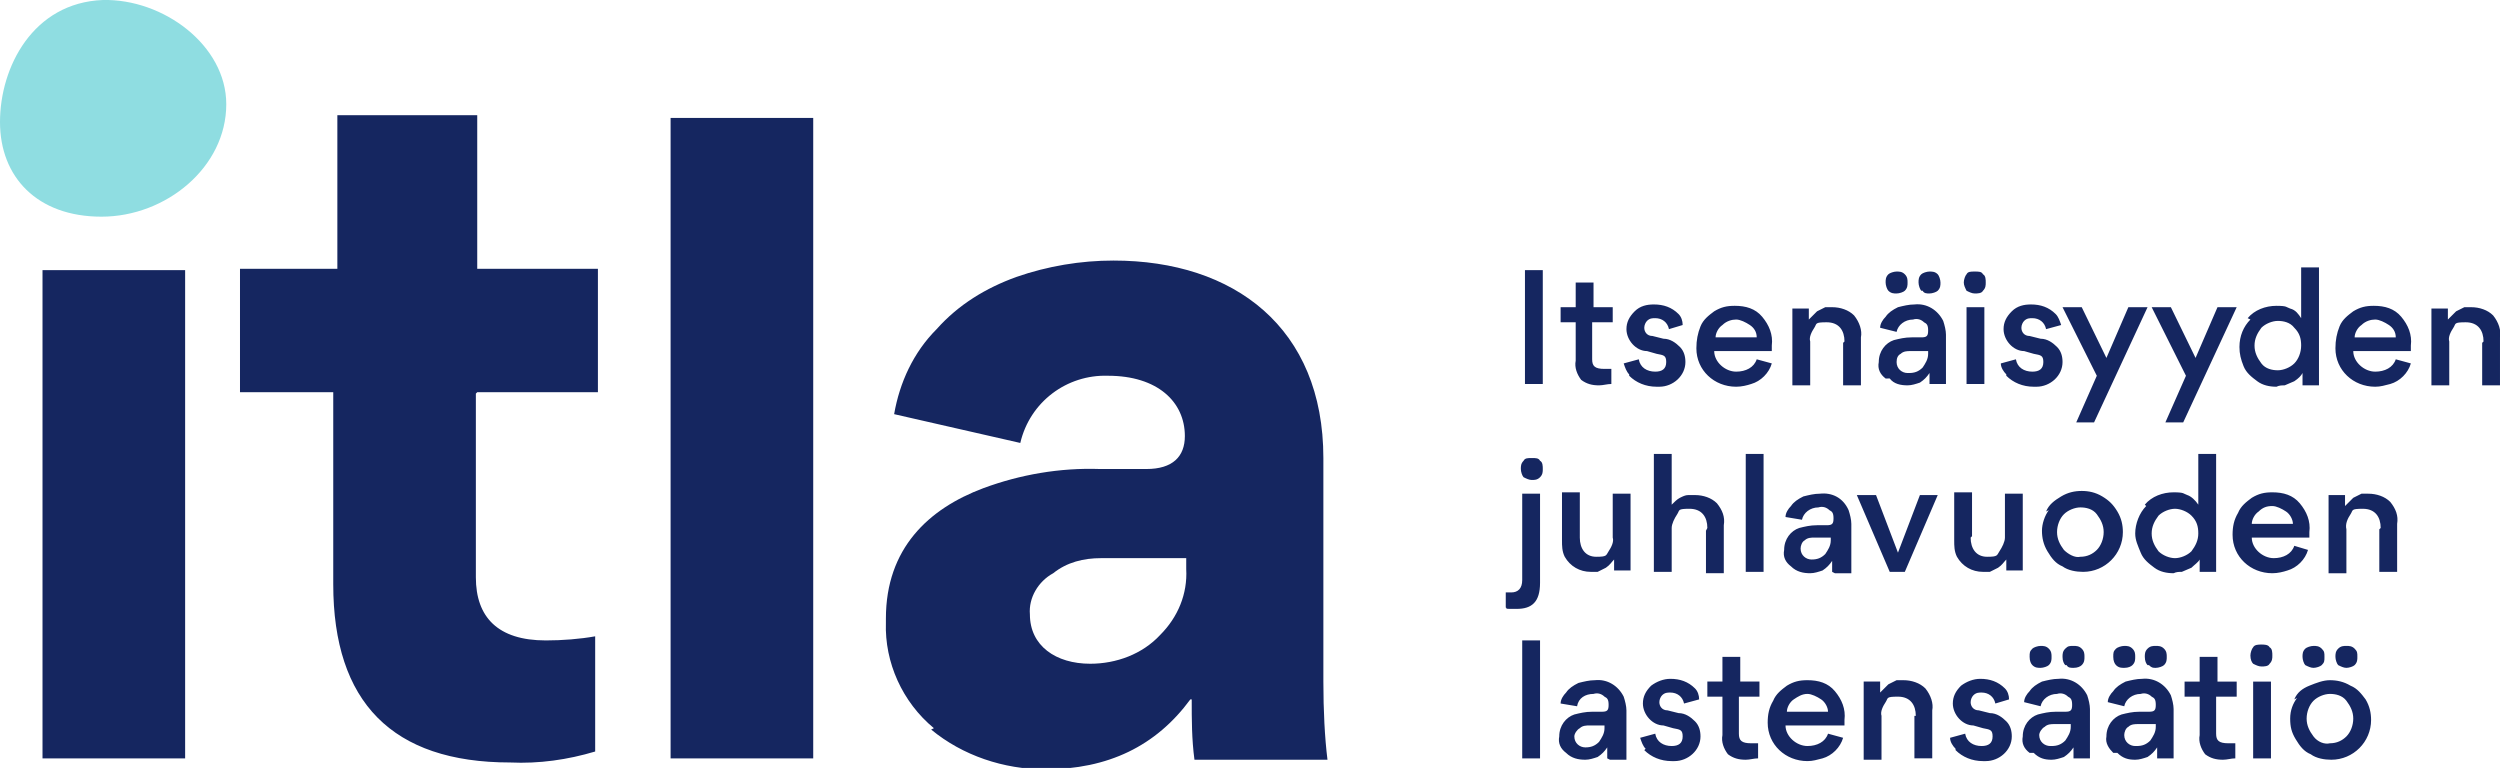
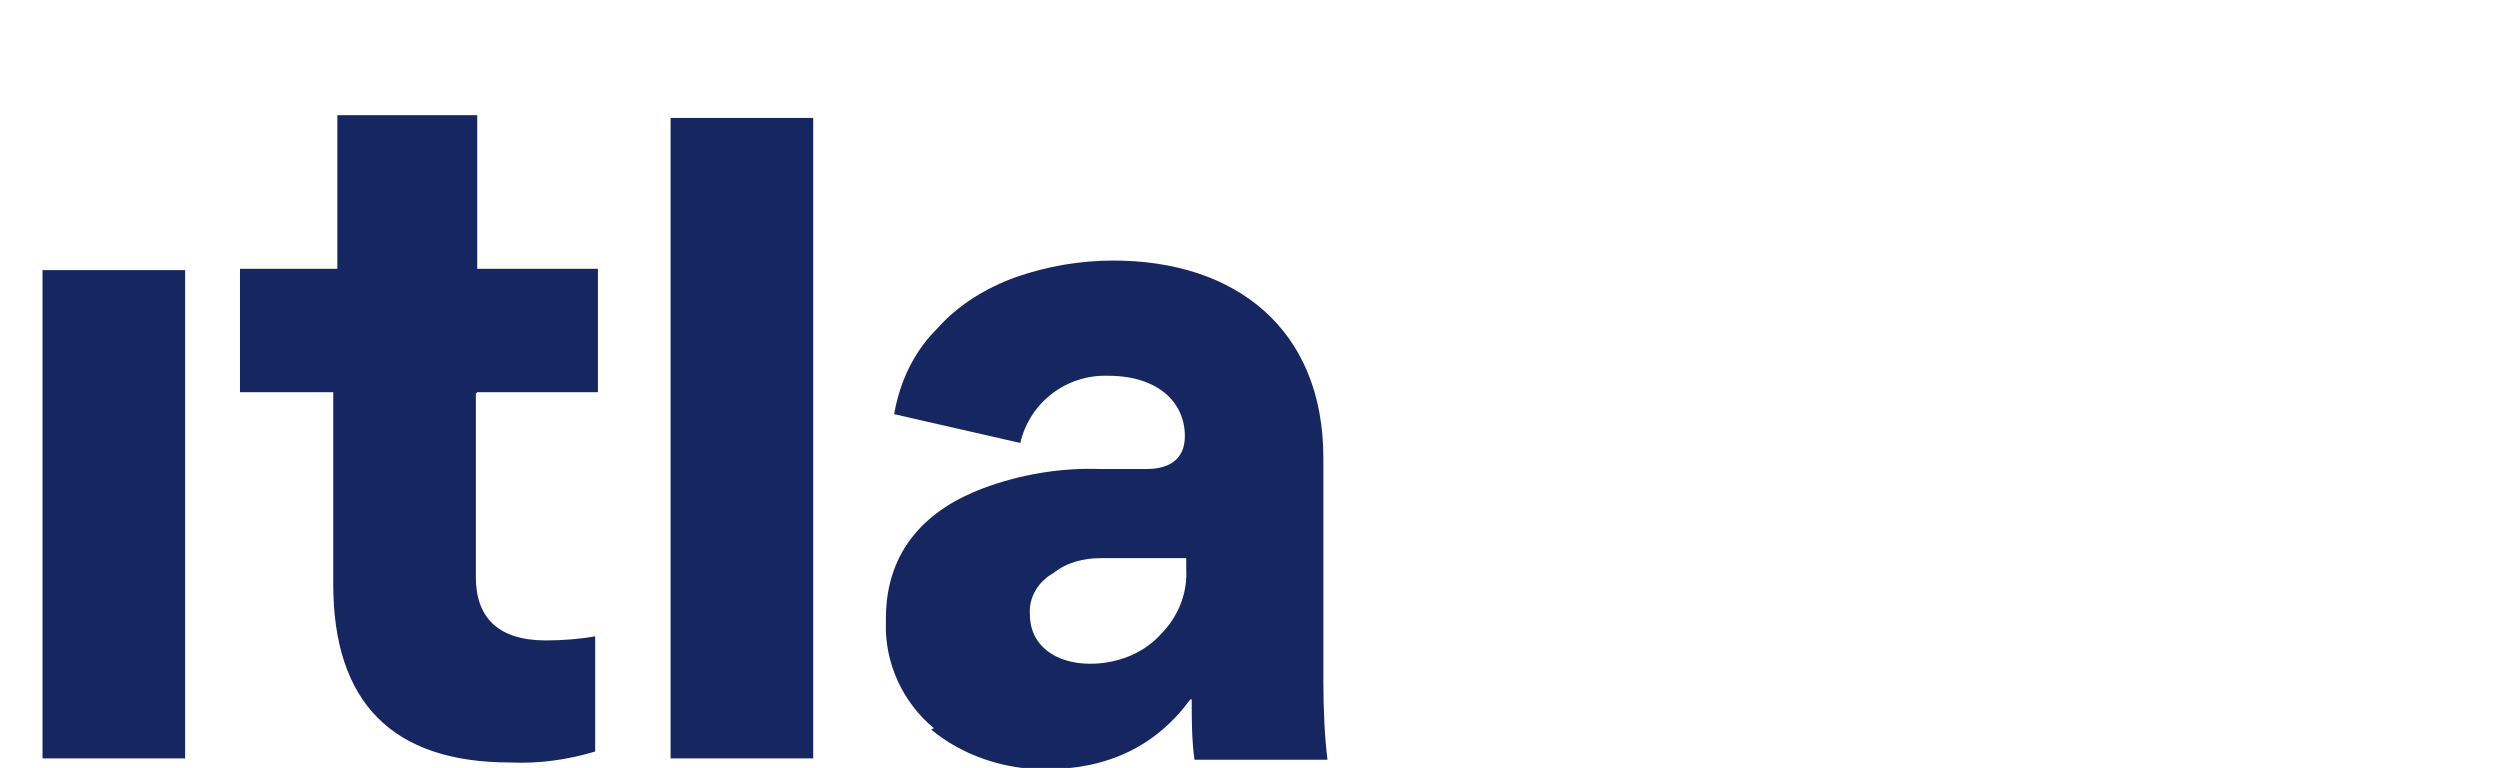
<svg xmlns="http://www.w3.org/2000/svg" viewBox="0 0 182.3 56">
  <g class="logo-main">
-     <path d="M16.5 7.6c0 4.6-4.4 8.2-9.1 8.2S0 12.9 0 8.9 2.4.2 7.5 0c4.4-.1 9 3.3 9 7.6" style="fill:#8fdde1" />
    <path d="M3.1 55.3h10.4V19.7H3.1zm31.6-26.6v13.4c0 2.9 1.6 4.6 5.1 4.6 1.2 0 2.5-.1 3.6-.3v8.4c-2 .6-4.1.9-6.2.8-8.6 0-12.9-4.4-12.9-13v-14h-6.8v-9h7.1V8.4h10.2v11.2h8.8v9h-8.8Zm14.2 26.6h10.4V8.6H48.9zm19.2-2.2c-2.3-1.9-3.6-4.8-3.5-7.7v-.3c0-5.1 3.1-8 7.1-9.5 2.7-1 5.6-1.5 8.5-1.4h3.4c1.9 0 2.8-.9 2.8-2.4 0-2.5-2-4.4-5.6-4.4-3-.1-5.7 1.9-6.4 4.9l-9.2-2.1c.4-2.3 1.4-4.5 3.1-6.2 1.6-1.8 3.6-3 5.8-3.8 2.3-.8 4.7-1.2 7.1-1.2 8.8 0 15.3 4.9 15.3 14.4v16.3c0 2.1.1 4.1.3 5.7h-9.7c-.2-1.5-.2-2.9-.2-4.4h-.1c-2.5 3.4-6 5.1-10.6 5.1-3 0-6-1-8.3-2.9Zm16.5-6.8c1.3-1.3 2-3 1.9-4.8v-.8h-6.2c-1.3 0-2.5.3-3.5 1.1-1.1.6-1.8 1.8-1.7 3 0 2.3 1.9 3.6 4.4 3.6 1.9 0 3.8-.7 5.1-2.1" style="fill:#152660" />
  </g>
-   <path d="M112.5 28h-1.3v-8.3h1.3zm3.6-4.5v2.7c0 .5.2.7.9.7h.5V28c-.3 0-.6.1-.9.1-.5 0-.9-.1-1.3-.4-.3-.4-.5-.9-.4-1.4v-2.8h-1.1v-1.1h1.1v-1.8h1.3v1.8h1.4v1.1zm2.7 3.8c-.2-.2-.3-.5-.4-.8l1.1-.3c.1.6.6.9 1.2.9.5 0 .8-.2.8-.7s-.2-.5-.7-.6l-.7-.2c-.8 0-1.5-.8-1.5-1.6 0-.5.2-.9.6-1.3s.9-.5 1.4-.5c.7 0 1.3.2 1.8.7.2.2.3.5.3.8l-1 .3c-.1-.5-.5-.8-1-.8-.2 0-.4 0-.6.2-.1.1-.2.3-.2.5 0 .3.2.6.6.6l.8.2c.5 0 .9.3 1.2.6s.4.7.4 1.1c0 1-.9 1.8-1.9 1.8h-.2c-.8 0-1.5-.3-2-.8Zm6.2-1.7c0 .8.8 1.5 1.6 1.5.7 0 1.3-.3 1.5-.9l1.1.3c-.2.7-.8 1.3-1.5 1.5-.3.1-.7.2-1.1.2-1.6 0-2.9-1.2-2.9-2.8 0-.6.1-1.1.3-1.6s.6-.8 1-1.1c.5-.3.9-.4 1.5-.4.8 0 1.5.2 2 .8s.8 1.3.7 2.1v.4h-4.3Zm.6-1.9c-.3.2-.5.6-.5.9h3c0-.4-.2-.7-.5-.9s-.7-.4-1-.4-.7.1-1 .4m8.9 1.2c0-.8-.4-1.4-1.3-1.4s-.7.1-.9.4-.4.7-.3 1v3.2h-1.3v-5.6h1.2v.8l.6-.6.6-.3h.5c.6 0 1.2.2 1.6.6.4.5.6 1.1.5 1.6v3.5h-1.3V25Zm3 2.7c-.4-.3-.6-.7-.5-1.2 0-.8.5-1.4 1.1-1.6.4-.1.8-.2 1.3-.2h.7c.4 0 .5-.1.5-.5s-.1-.5-.3-.6c-.2-.2-.5-.3-.8-.2-.6 0-1.1.4-1.2.9l-1.2-.3c0-.3.2-.6.4-.8.2-.3.5-.5.9-.7.4-.1.8-.2 1.2-.2.9-.1 1.7.4 2.1 1.2.1.3.2.7.2 1V28h-1.2v-.8c-.2.3-.4.5-.7.7-.3.1-.6.2-.9.2-.5 0-1-.1-1.3-.5Zm.2-6.4c-.1-.1-.2-.4-.2-.6s0-.4.2-.6c.1-.1.4-.2.6-.2s.4 0 .6.2.2.4.2.6 0 .4-.2.6c-.1.1-.4.2-.6.2s-.4 0-.6-.2m2.8 4.4h-1.2c-.2 0-.5 0-.7.2q-.3.15-.3.6c0 .5.4.8.8.8h.1c.4 0 .7-.1 1-.4.2-.3.4-.6.4-1v-.2Zm-.4-4.4c-.1-.1-.2-.4-.2-.6s0-.4.2-.6c.1-.1.4-.2.6-.2s.4 0 .6.2c.1.1.2.4.2.6s0 .4-.2.6c-.1.1-.4.2-.6.2s-.4 0-.5-.2Zm3.1-.6c0-.2.1-.5.2-.6.1-.2.3-.2.6-.2s.5 0 .6.2c.2.1.2.4.2.6s0 .4-.2.6c-.1.2-.4.2-.6.2s-.4-.1-.6-.2c-.1-.2-.2-.4-.2-.6m.2 1.8h1.3V28h-1.3zm2.9 4.9c-.2-.2-.4-.5-.4-.8l1.1-.3c.1.6.6.9 1.2.9.5 0 .8-.2.8-.7s-.2-.5-.7-.6l-.7-.2c-.8 0-1.5-.8-1.5-1.6 0-.5.2-.9.6-1.3s.9-.5 1.4-.5c.7 0 1.3.2 1.8.7.2.2.3.5.4.8l-1.1.3c-.1-.5-.5-.8-1-.8-.2 0-.4 0-.6.2-.1.1-.2.3-.2.5 0 .3.2.6.6.6l.8.2c.5 0 .9.3 1.2.6s.4.7.4 1.1c0 1-.9 1.8-1.9 1.8h-.2c-.8 0-1.5-.3-2-.8Zm4.1-4.9h1.4l1.8 3.7 1.6-3.7h1.4l-3.9 8.4h-1.3l1.5-3.4zm6.5 0h1.4l1.8 3.7 1.6-3.7h1.4l-3.9 8.4h-1.3l1.5-3.4zm7 .8c.5-.6 1.3-.9 2.1-.9s.7.1 1 .2c.4.1.6.4.8.7v-3.7h1.3v8.6h-1.2v-.9q-.15.3-.6.6c-.2.1-.5.2-.7.3-.2 0-.4 0-.6.1-.5 0-1-.1-1.4-.4s-.8-.6-1-1.1-.3-.9-.3-1.4c0-.8.3-1.5.8-2Zm3.4.7c-.3-.4-.8-.5-1.2-.5s-.9.2-1.2.5c-.3.4-.5.8-.5 1.3s.2.9.5 1.3.8.5 1.2.5.9-.2 1.2-.5.5-.8.5-1.3-.1-.9-.5-1.3m4.3 1.7c0 .8.8 1.5 1.6 1.5.7 0 1.3-.3 1.5-.9l1.1.3c-.2.7-.8 1.3-1.5 1.5-.4.1-.7.2-1.1.2-1.6 0-2.9-1.2-2.9-2.8 0-.6.1-1.1.3-1.6s.6-.8 1-1.1c.5-.3.9-.4 1.5-.4.8 0 1.5.2 2 .8s.8 1.3.7 2.1v.4h-4.3Zm.6-1.9c-.3.2-.5.6-.5.9h3c0-.4-.2-.7-.5-.9s-.7-.4-1-.4-.7.1-1 .4m8.9 1.2c0-.8-.4-1.4-1.3-1.4s-.7.1-.9.4-.4.7-.3 1v3.2h-1.3v-5.6h1.2v.8l.6-.6.6-.3h.5c.6 0 1.2.2 1.6.6.4.5.6 1.1.5 1.6v3.5H181V25ZM111 36h1.3v6.5c0 1.4-.6 1.9-1.7 1.9s-.6 0-.8-.1v-1.1h.4c.5 0 .8-.3.8-.9v-6.4Zm.1-2.4c.1-.2.3-.2.6-.2s.5 0 .6.2c.2.1.2.4.2.6s0 .4-.2.6-.4.2-.6.2-.4-.1-.6-.2c-.1-.1-.2-.4-.2-.6s0-.4.2-.6m4.1 5.6c0 .8.4 1.4 1.2 1.4s.7-.1.9-.4.4-.7.3-1V36h1.3v5.6h-1.2v-.8c-.2.2-.3.4-.6.6l-.6.3h-.5c-.8 0-1.5-.4-1.9-1.1-.2-.4-.2-.8-.2-1.2v-3.5h1.3v3.2Zm9.3-.7c0-.8-.4-1.4-1.3-1.4s-.7.1-.9.4-.4.7-.4 1v3.2h-1.3v-8.6h1.3v3.7c.2-.2.4-.4.6-.5s.4-.2.6-.2h.5c.6 0 1.2.2 1.6.6.4.5.6 1 .5 1.6v3.5h-1.3v-3.1Zm4.1 3.2h-1.3v-8.6h1.3zm5 0v-.8c-.2.3-.4.5-.7.7-.3.1-.6.2-.9.2-.5 0-1-.1-1.4-.5-.4-.3-.6-.7-.5-1.2 0-.8.5-1.4 1.1-1.6.4-.1.8-.2 1.3-.2h.7c.4 0 .5-.1.5-.5s-.1-.5-.3-.6c-.2-.2-.5-.3-.8-.2-.6 0-1.1.4-1.2.9l-1.2-.2c0-.3.2-.6.4-.8.2-.3.5-.5.9-.7.4-.1.8-.2 1.2-.2.9-.1 1.7.3 2.1 1.2.1.3.2.7.2 1v3.6h-1.2Zm-.1-2.5h-1.2c-.2 0-.5 0-.7.2-.2.1-.3.4-.3.6 0 .5.4.8.8.8s.7-.1 1-.4c.2-.3.4-.6.4-1zm4.3 2.5-2.4-5.6h1.4l1.6 4.2 1.6-4.2h1.3l-2.4 5.6h-1.2Zm5.9-2.5c0 .8.4 1.4 1.2 1.4s.7-.1.9-.4.4-.7.4-1V36h1.3v5.6h-1.2v-.8c-.2.2-.3.4-.6.6l-.6.3h-.5c-.8 0-1.5-.4-1.9-1.1-.2-.4-.2-.8-.2-1.2v-3.5h1.3v3.2Zm5.5-1.9c.2-.5.6-.8 1.1-1.1s1-.4 1.5-.4 1 .1 1.5.4.8.6 1.1 1.1.4 1 .4 1.5c0 1.6-1.3 2.9-2.9 2.9-.5 0-1.1-.1-1.5-.4-.5-.2-.8-.6-1.1-1.1s-.4-1-.4-1.5.2-1.1.5-1.5Zm1.3 2.8c.3.3.8.6 1.2.5.5 0 .9-.2 1.2-.5s.5-.8.5-1.3-.2-.9-.5-1.3-.8-.5-1.2-.5-.9.2-1.2.5-.5.8-.5 1.3.2.9.5 1.3m5.9-3.3c.5-.6 1.3-.9 2.1-.9s.7.1 1 .2.6.4.8.7v-3.7h1.3v8.6h-1.2v-.9c-.1.2-.4.4-.6.6-.2.1-.5.2-.7.3-.2 0-.4 0-.6.1-.5 0-1-.1-1.4-.4s-.8-.6-1-1.1-.4-.9-.4-1.4c0-.7.3-1.5.8-2Zm3.4.8c-.3-.3-.8-.5-1.2-.5s-.9.2-1.2.5c-.3.4-.5.8-.5 1.3s.2.9.5 1.3c.3.3.8.5 1.2.5s.9-.2 1.2-.5c.3-.4.5-.8.5-1.3s-.1-.9-.5-1.3m4.4 1.6c0 .8.8 1.5 1.6 1.5.7 0 1.3-.3 1.5-.9l1 .3c-.2.7-.8 1.3-1.5 1.5-.3.1-.7.2-1.1.2-1.6 0-2.9-1.2-2.9-2.8 0-.6.1-1.1.4-1.6.2-.5.6-.8 1-1.1.5-.3.9-.4 1.5-.4.8 0 1.5.2 2 .8s.8 1.3.7 2.1v.4h-4.3Zm.5-1.9c-.3.2-.5.6-.5.9h3c0-.3-.2-.7-.5-.9s-.7-.4-1-.4c-.4 0-.7.1-1 .4m8.9 1.2c0-.8-.4-1.4-1.3-1.4s-.7.1-.9.4-.4.7-.3 1.1v3.2h-1.3v-5.7h1.2v.8l.6-.6.6-.3h.5c.6 0 1.2.2 1.6.6.4.5.6 1 .5 1.6v3.5h-1.3v-3.1ZM111 55.3h1.3v-8.6H111zm6.2 0v-.8c-.2.3-.4.5-.7.7-.3.1-.6.2-.9.2-.5 0-1-.1-1.4-.5-.4-.3-.6-.7-.5-1.2 0-.8.5-1.4 1.1-1.6.4-.1.8-.2 1.3-.2h.7c.4 0 .5-.1.5-.5s-.1-.5-.3-.6c-.2-.2-.5-.3-.8-.2-.6 0-1.1.3-1.2.9l-1.2-.2c0-.3.2-.6.4-.8.2-.3.5-.5.9-.7.4-.1.8-.2 1.2-.2.9-.1 1.7.4 2.1 1.2.1.3.2.7.2 1v3.6h-1.2Zm-.1-2.4h-1.2c-.2 0-.5 0-.7.2-.2.1-.4.4-.4.6 0 .5.4.8.8.8s.7-.1 1-.4c.2-.3.4-.6.4-1v-.2Zm2.9 1.7c-.2-.2-.3-.5-.4-.8l1.1-.3c.1.6.6.9 1.2.9.5 0 .8-.2.8-.7s-.2-.5-.7-.6l-.7-.2c-.8 0-1.5-.8-1.5-1.6 0-.5.2-.9.6-1.3.4-.3.9-.5 1.4-.5.7 0 1.3.2 1.8.7.2.2.3.5.3.8l-1.1.3c-.1-.5-.5-.8-1-.8-.2 0-.4 0-.6.2-.1.1-.2.3-.2.5 0 .3.2.6.6.6l.8.2c.5 0 .9.3 1.2.6s.4.7.4 1.1c0 1-.9 1.8-1.9 1.8h-.2c-.8 0-1.5-.3-2-.8Zm6.8-3.8v2.7c0 .5.2.7.9.7h.5v1.1c-.3 0-.6.1-.9.1-.5 0-.9-.1-1.3-.4-.3-.4-.5-.9-.4-1.4v-2.8h-1.1v-1.1h1.1v-1.8h1.3v1.8h1.4v1.1zm3.4 2.1c0 .8.8 1.5 1.6 1.5.7 0 1.3-.3 1.5-.9l1.1.3c-.2.7-.8 1.3-1.5 1.5-.4.1-.7.2-1.1.2-1.6 0-2.9-1.2-2.9-2.8 0-.6.1-1.1.4-1.6.2-.5.6-.8 1-1.1.5-.3.9-.4 1.5-.4.8 0 1.5.2 2 .8s.8 1.3.7 2.1v.4zm.6-1.9c-.3.2-.5.6-.5.9h3c0-.3-.2-.7-.5-.9s-.7-.4-1-.4c-.4 0-.7.2-1 .4m8.9 1.2c0-.8-.4-1.4-1.3-1.4s-.7.1-.9.4-.4.7-.3 1v3.2h-1.3v-5.7h1.2v.8l.6-.6.6-.3h.5c.6 0 1.2.2 1.6.6.4.5.6 1.1.5 1.6v3.5h-1.3v-3.1Zm2.9 2.4c-.2-.2-.4-.5-.4-.8l1.1-.3c.1.6.6.9 1.2.9.5 0 .8-.2.8-.7s-.2-.5-.7-.6l-.7-.2c-.8 0-1.5-.8-1.5-1.6 0-.5.2-.9.6-1.3.4-.3.9-.5 1.4-.5.7 0 1.3.2 1.8.7.2.2.3.5.3.8l-1 .3c-.1-.5-.5-.8-1-.8-.2 0-.4 0-.6.2-.1.1-.2.3-.2.5 0 .3.2.6.6.6l.8.2c.5 0 .9.3 1.2.6s.4.7.4 1.1c0 1-.9 1.8-1.9 1.8h-.2c-.8 0-1.5-.3-2-.8Zm5.4.3c-.4-.3-.6-.7-.5-1.2 0-.8.5-1.4 1.1-1.6.4-.1.8-.2 1.3-.2h.7c.4 0 .5-.1.5-.5s-.1-.5-.3-.6c-.2-.2-.5-.3-.8-.2-.6 0-1.1.4-1.2.9l-1.2-.3c0-.3.2-.6.4-.8.2-.3.5-.5.9-.7.4-.1.8-.2 1.2-.2.9-.1 1.7.4 2.1 1.2.1.3.2.7.2 1v3.6h-1.2v-.8c-.2.3-.4.5-.7.7-.3.1-.6.2-.9.2-.5 0-.9-.1-1.3-.5Zm.2-6.4c-.1-.1-.2-.3-.2-.6s0-.4.2-.6c.1-.1.4-.2.6-.2s.4 0 .6.2.2.4.2.6 0 .4-.2.6c-.1.1-.4.2-.6.2s-.4 0-.6-.2m2.8 4.3h-1.2c-.2 0-.5 0-.7.2-.2.1-.4.4-.4.6 0 .5.4.8.8.8h.1c.4 0 .7-.1 1-.4.2-.3.4-.6.4-1zm-.4-4.3c-.1-.1-.2-.3-.2-.6 0-.2 0-.4.2-.6s.3-.2.6-.2c.2 0 .4 0 .6.2s.2.4.2.6 0 .4-.2.6c-.1.1-.3.2-.6.2-.2 0-.4 0-.5-.2Zm3.5 6.4c-.3-.3-.6-.7-.5-1.2 0-.8.5-1.4 1.1-1.6.4-.1.8-.2 1.3-.2h.7c.4 0 .5-.1.5-.5s-.1-.5-.3-.6c-.2-.2-.5-.3-.8-.2-.6 0-1.1.4-1.2.9l-1.2-.3c0-.3.2-.6.4-.8.2-.3.5-.5.9-.7.4-.1.8-.2 1.2-.2.9-.1 1.7.4 2.1 1.2.1.3.2.7.2 1v3.6h-1.2v-.8c-.2.3-.4.5-.7.7-.3.1-.6.2-.9.2-.5 0-.9-.1-1.3-.5Zm.2-6.4c-.1-.1-.2-.3-.2-.6s0-.4.2-.6c.1-.1.4-.2.6-.2s.4 0 .6.2.2.4.2.6 0 .4-.2.6c-.1.1-.3.2-.6.2-.2 0-.4 0-.6-.2m2.8 4.3h-1.2c-.2 0-.5 0-.7.2-.2.1-.3.4-.3.6 0 .5.4.8.8.8h.1c.4 0 .7-.1 1-.4.2-.3.4-.6.4-1v-.2Zm-.5-4.3c-.1-.1-.2-.3-.2-.6 0-.2 0-.4.2-.6s.4-.2.6-.2.4 0 .6.2.2.4.2.6 0 .4-.2.6c-.1.1-.4.2-.6.2s-.3 0-.5-.2Zm5 2.3v2.7c0 .5.2.7.9.7h.5v1.1c-.3 0-.6.1-.9.1-.5 0-.9-.1-1.3-.4-.3-.4-.5-.9-.4-1.4v-2.8h-1.1v-1.1h1.1v-1.8h1.3v1.8h1.4v1.1zm2.5-3c0-.2.1-.5.2-.6.1-.2.4-.2.6-.2s.5 0 .6.2c.2.1.2.4.2.6s0 .4-.2.6c-.1.2-.4.2-.6.2s-.4-.1-.6-.2c-.1-.1-.2-.3-.2-.6m.2 1.9h1.3v5.6h-1.3zm3 1.3c.2-.5.6-.8 1.1-1s1-.4 1.5-.4 1 .1 1.5.4c.5.2.8.6 1.1 1 .3.5.4 1 .4 1.5 0 1.6-1.3 2.9-2.9 2.9-.5 0-1.1-.1-1.5-.4-.5-.2-.8-.6-1.1-1.1s-.4-.9-.4-1.5.2-1.1.5-1.5Zm.8-2.5c-.1-.1-.2-.4-.2-.6s0-.4.2-.6c.1-.1.4-.2.6-.2s.4 0 .6.2.2.3.2.6 0 .4-.2.6c-.1.1-.4.2-.6.2s-.4-.1-.6-.2m.6 5.2c.3.4.8.6 1.2.5.5 0 .9-.2 1.2-.5s.5-.8.5-1.3-.2-.9-.5-1.3-.8-.5-1.2-.5-.9.2-1.2.5-.5.8-.5 1.3.2.9.5 1.3m1.8-5.2c-.1-.1-.2-.4-.2-.6s0-.4.2-.6.4-.2.6-.2.4 0 .6.2.2.3.2.6c0 .2 0 .4-.2.6-.1.1-.4.2-.6.2s-.4-.1-.6-.2" class="logo-text" style="fill:#152660" />
</svg>